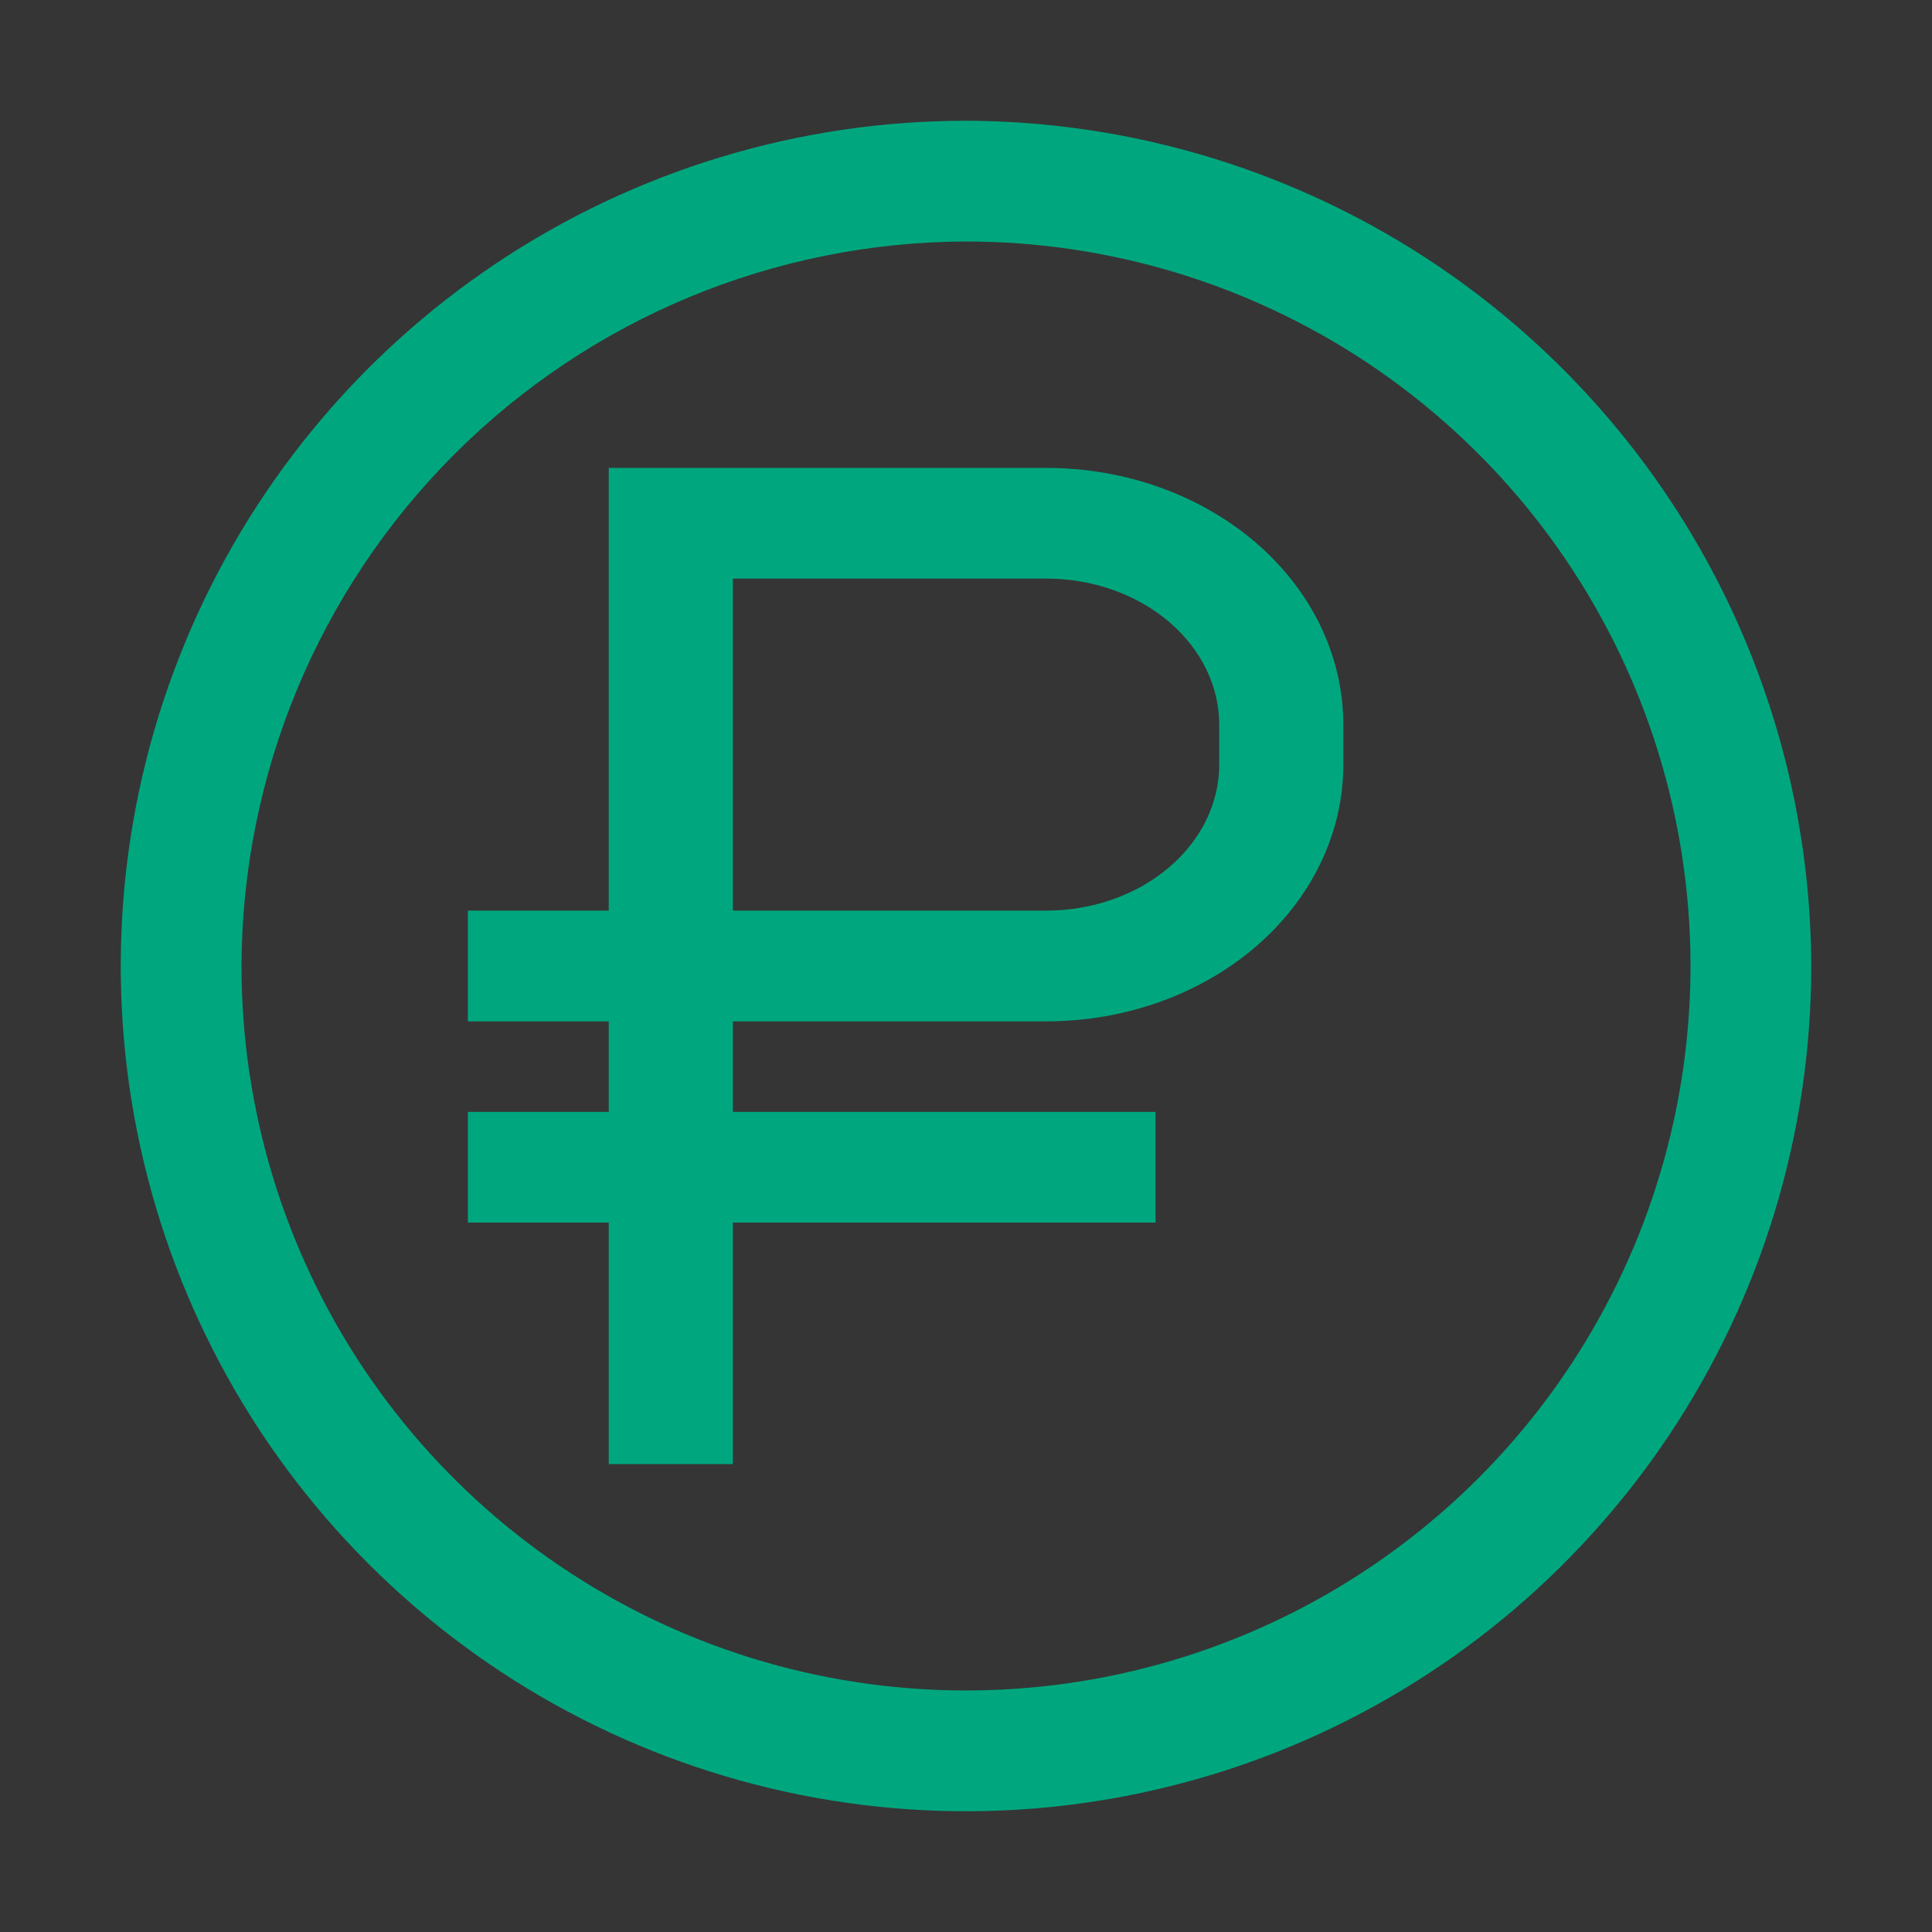
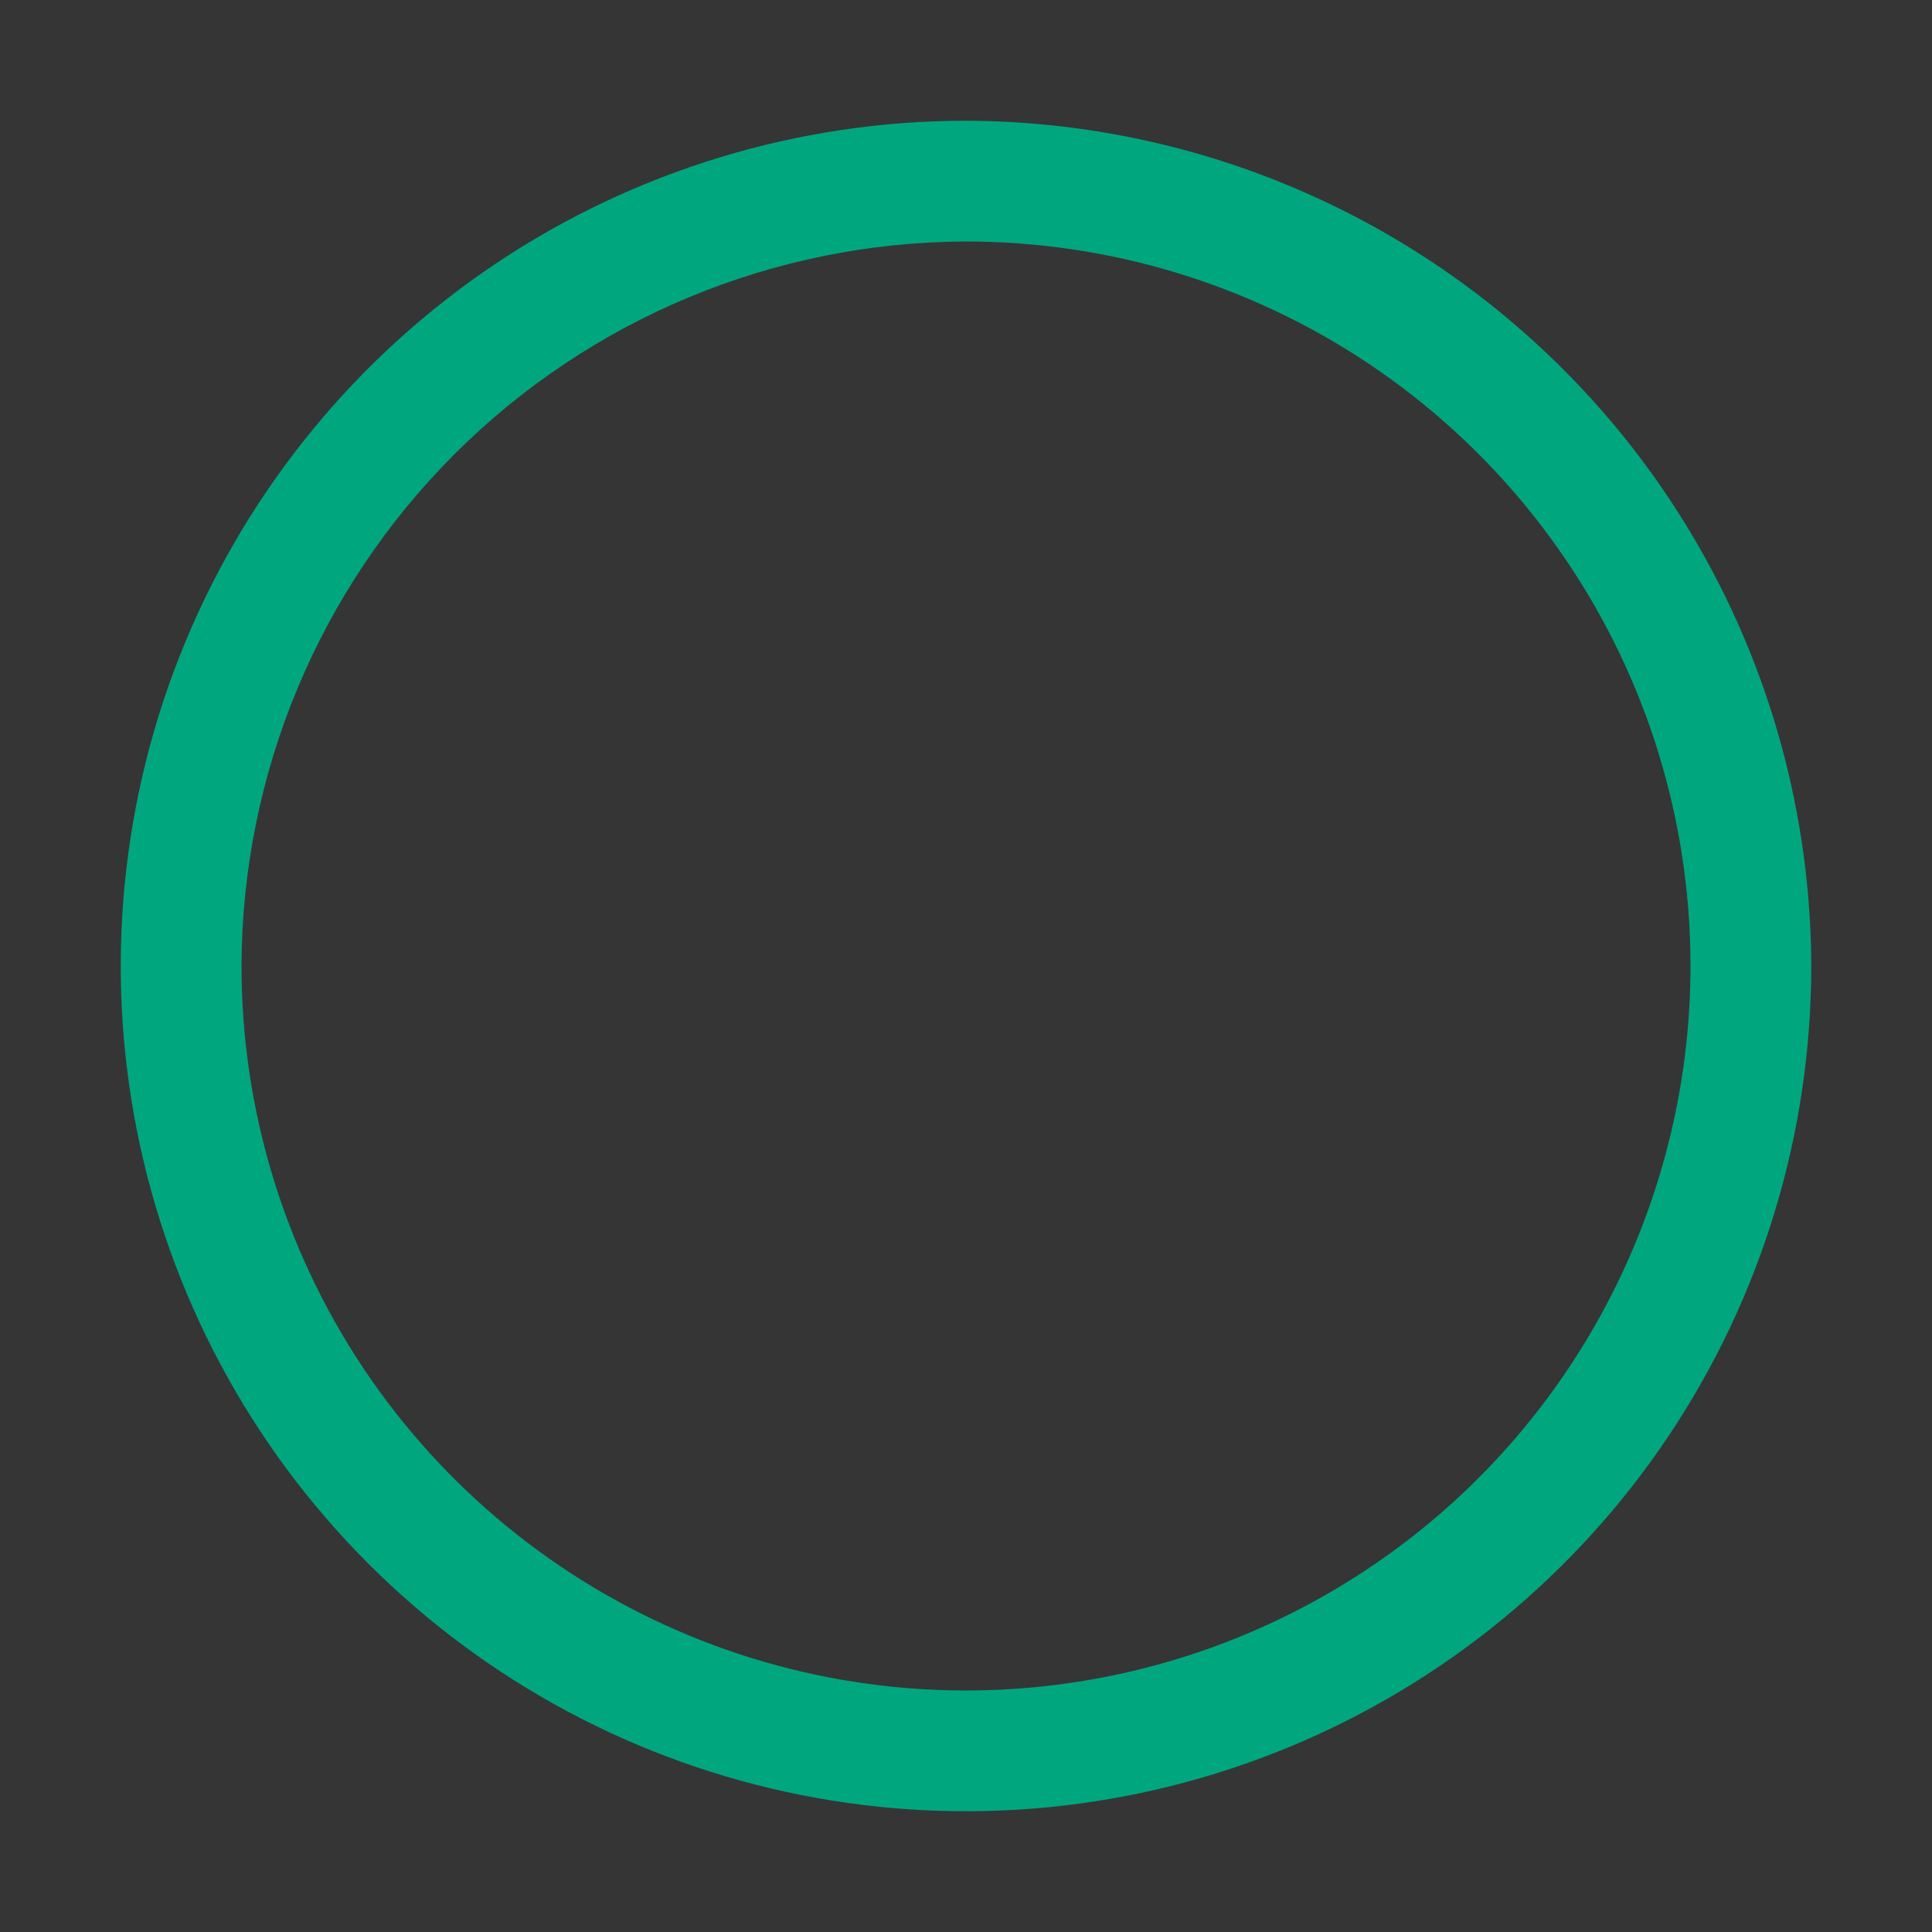
<svg xmlns="http://www.w3.org/2000/svg" width="32" height="32" viewBox="0 0 32 32" fill="none">
  <rect x="0" y="0" width="32" height="32" fill="#333333" stroke="none" />
  <rect width="32" height="32" fill="white" fill-opacity="0.01" style="mix-blend-mode:multiply" />
  <path d="M16 4C18.373 4 20.694 4.704 22.667 6.022C24.64 7.341 26.178 9.215 27.087 11.408C27.995 13.601 28.233 16.013 27.769 18.341C27.306 20.669 26.163 22.807 24.485 24.485C22.807 26.163 20.669 27.306 18.341 27.769C16.013 28.232 13.601 27.995 11.408 27.087C9.215 26.178 7.341 24.64 6.022 22.667C4.704 20.694 4 18.373 4 16C4.009 12.82 5.277 9.773 7.525 7.525C9.773 5.277 12.82 4.009 16 4ZM16 2C13.231 2 10.524 2.821 8.222 4.359C5.92 5.898 4.125 8.084 3.066 10.642C2.006 13.201 1.729 16.015 2.269 18.731C2.809 21.447 4.143 23.942 6.101 25.899C8.058 27.857 10.553 29.191 13.269 29.731C15.985 30.271 18.799 29.994 21.358 28.934C23.916 27.875 26.102 26.08 27.641 23.778C29.179 21.476 30 18.769 30 16C29.989 12.29 28.511 8.736 25.887 6.113C23.264 3.489 19.71 2.011 16 2Z" fill="#00A77E" />
-   <path d="M17.333 8H10.333V15.333H8V16.667H10.333V18.667H8V20H10.333V24H11.889V20H18.889V18.667H11.889V16.667H17.333C18.571 16.666 19.757 16.244 20.632 15.494C21.506 14.744 21.999 13.727 22 12.667V12C21.999 10.94 21.506 9.923 20.632 9.173C19.757 8.423 18.571 8.001 17.333 8ZM20.444 12.667C20.444 13.374 20.115 14.052 19.532 14.551C18.949 15.051 18.158 15.332 17.333 15.333H11.889V9.333H17.333C18.158 9.334 18.949 9.615 19.532 10.115C20.115 10.615 20.444 11.293 20.444 12V12.667Z" fill="#00A77E" stroke="#00A77E" stroke-width="0.5" />
</svg>